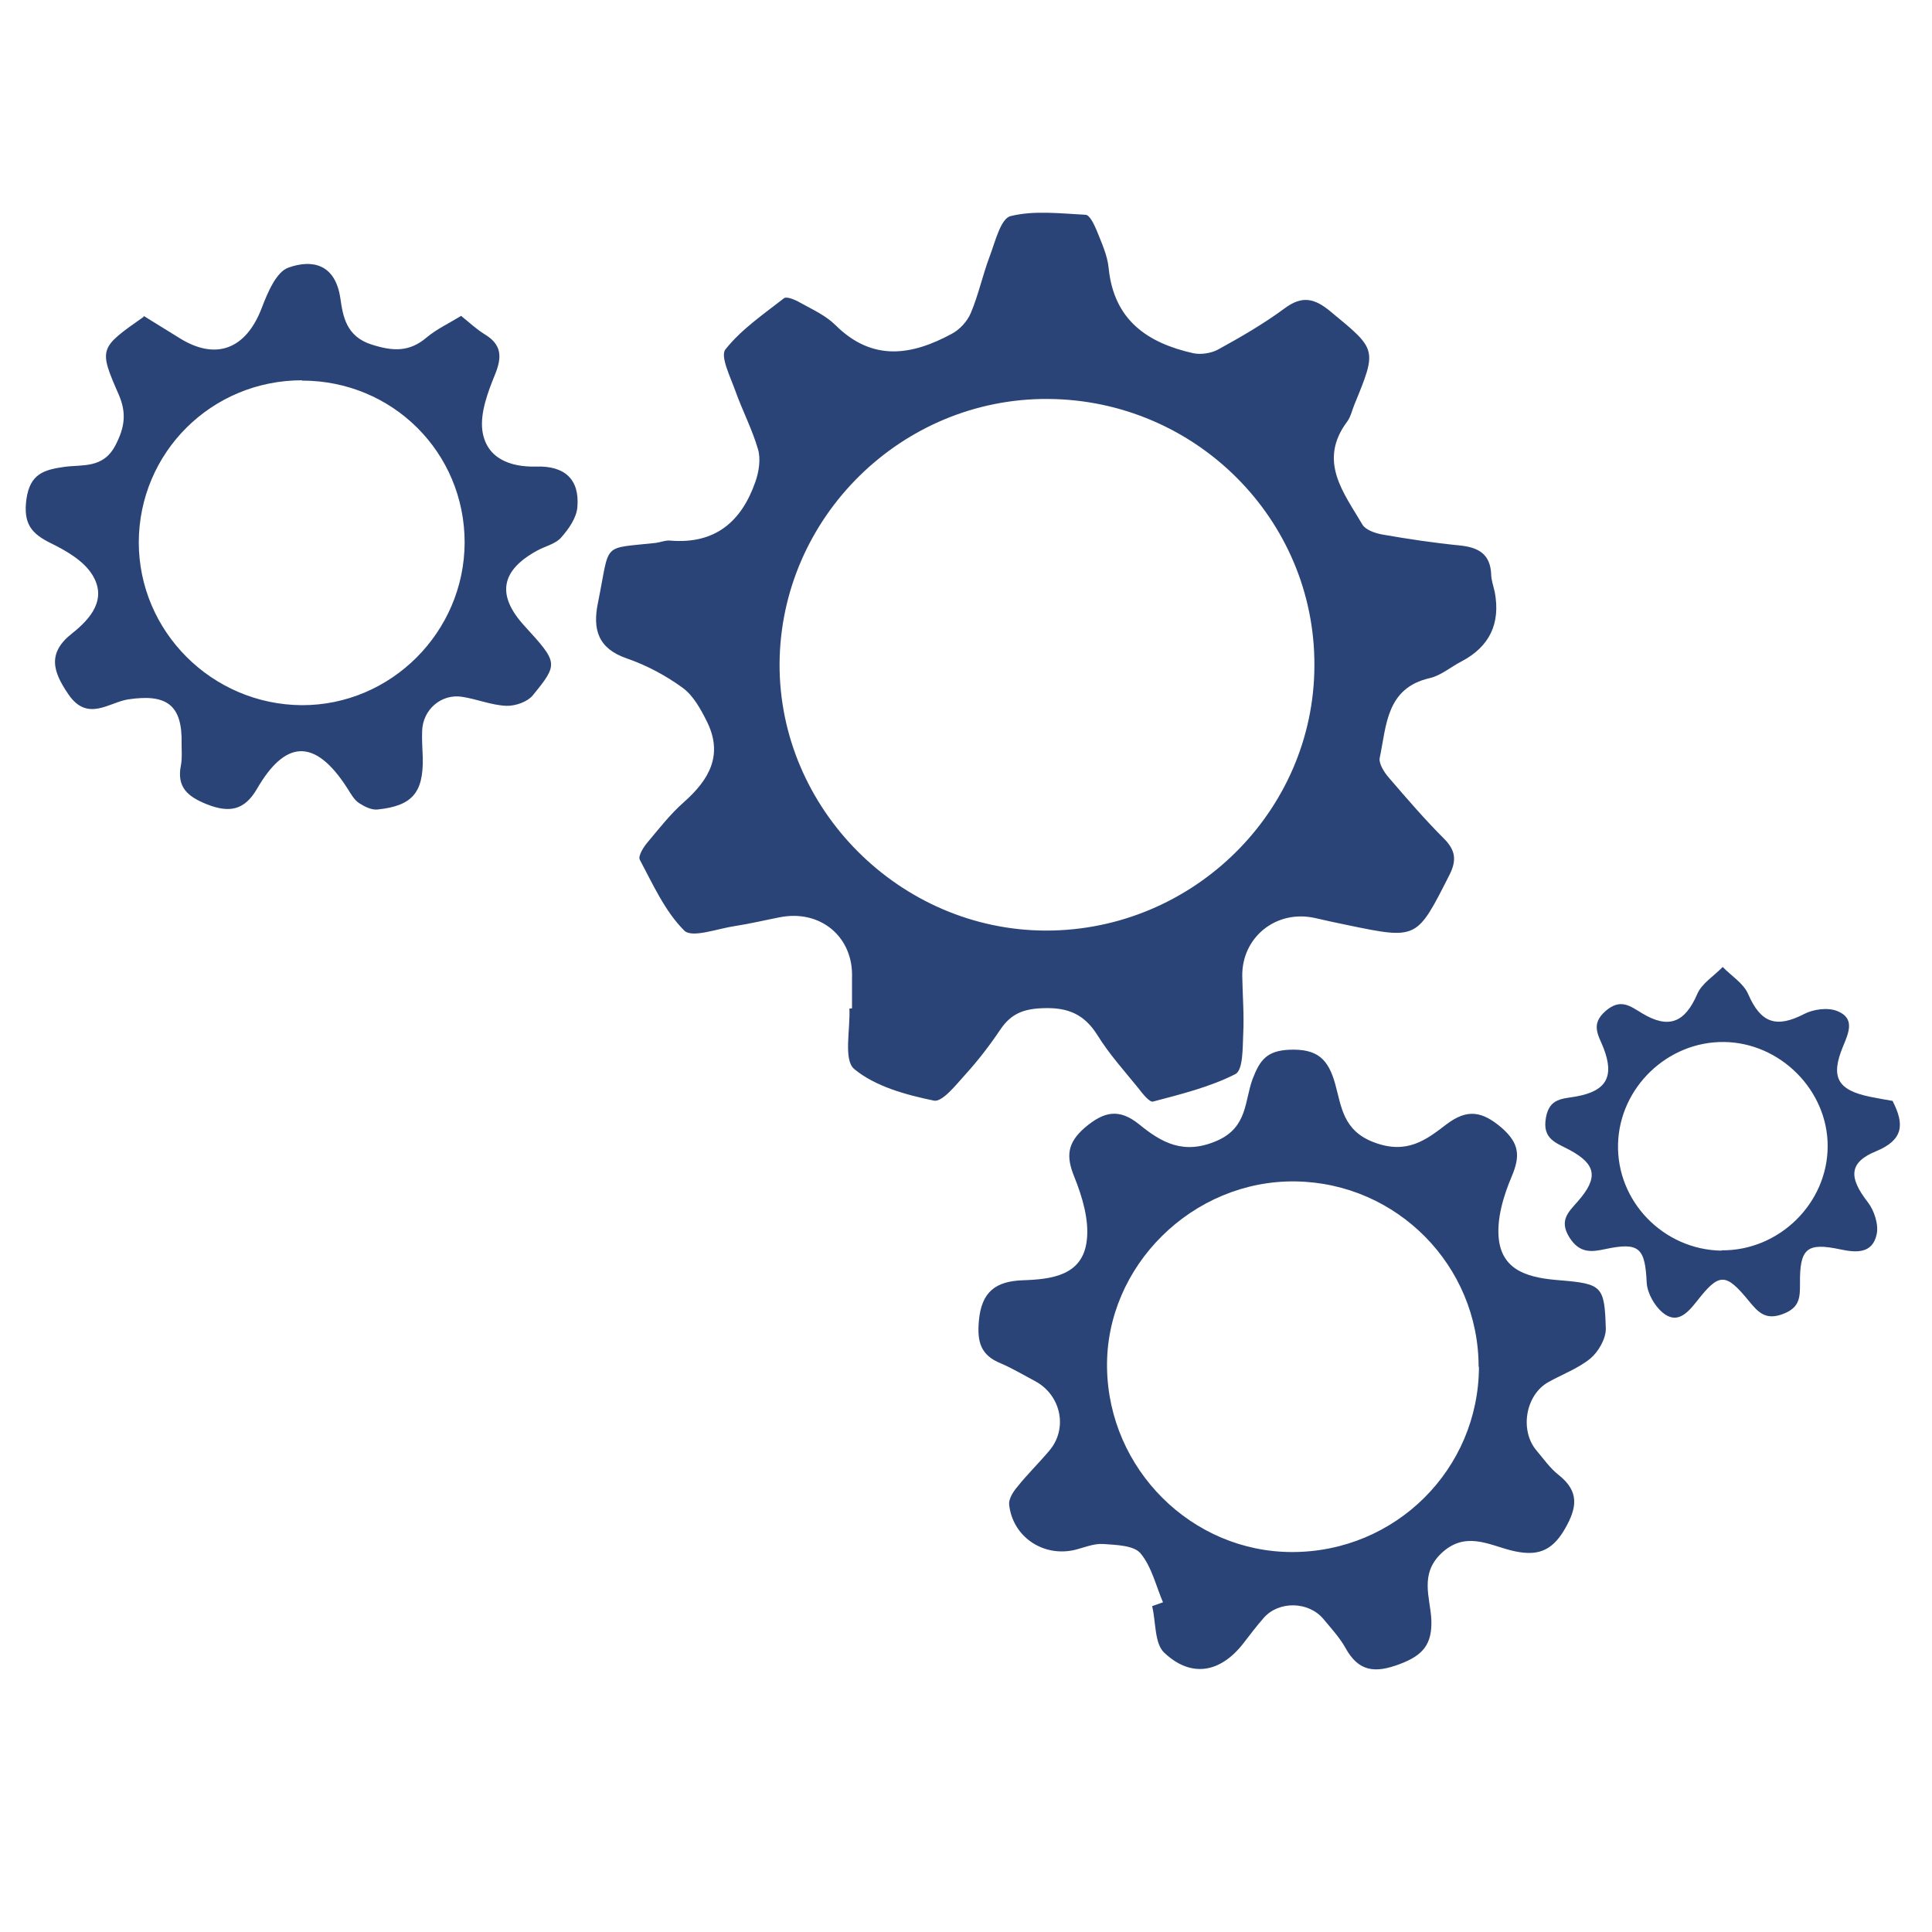
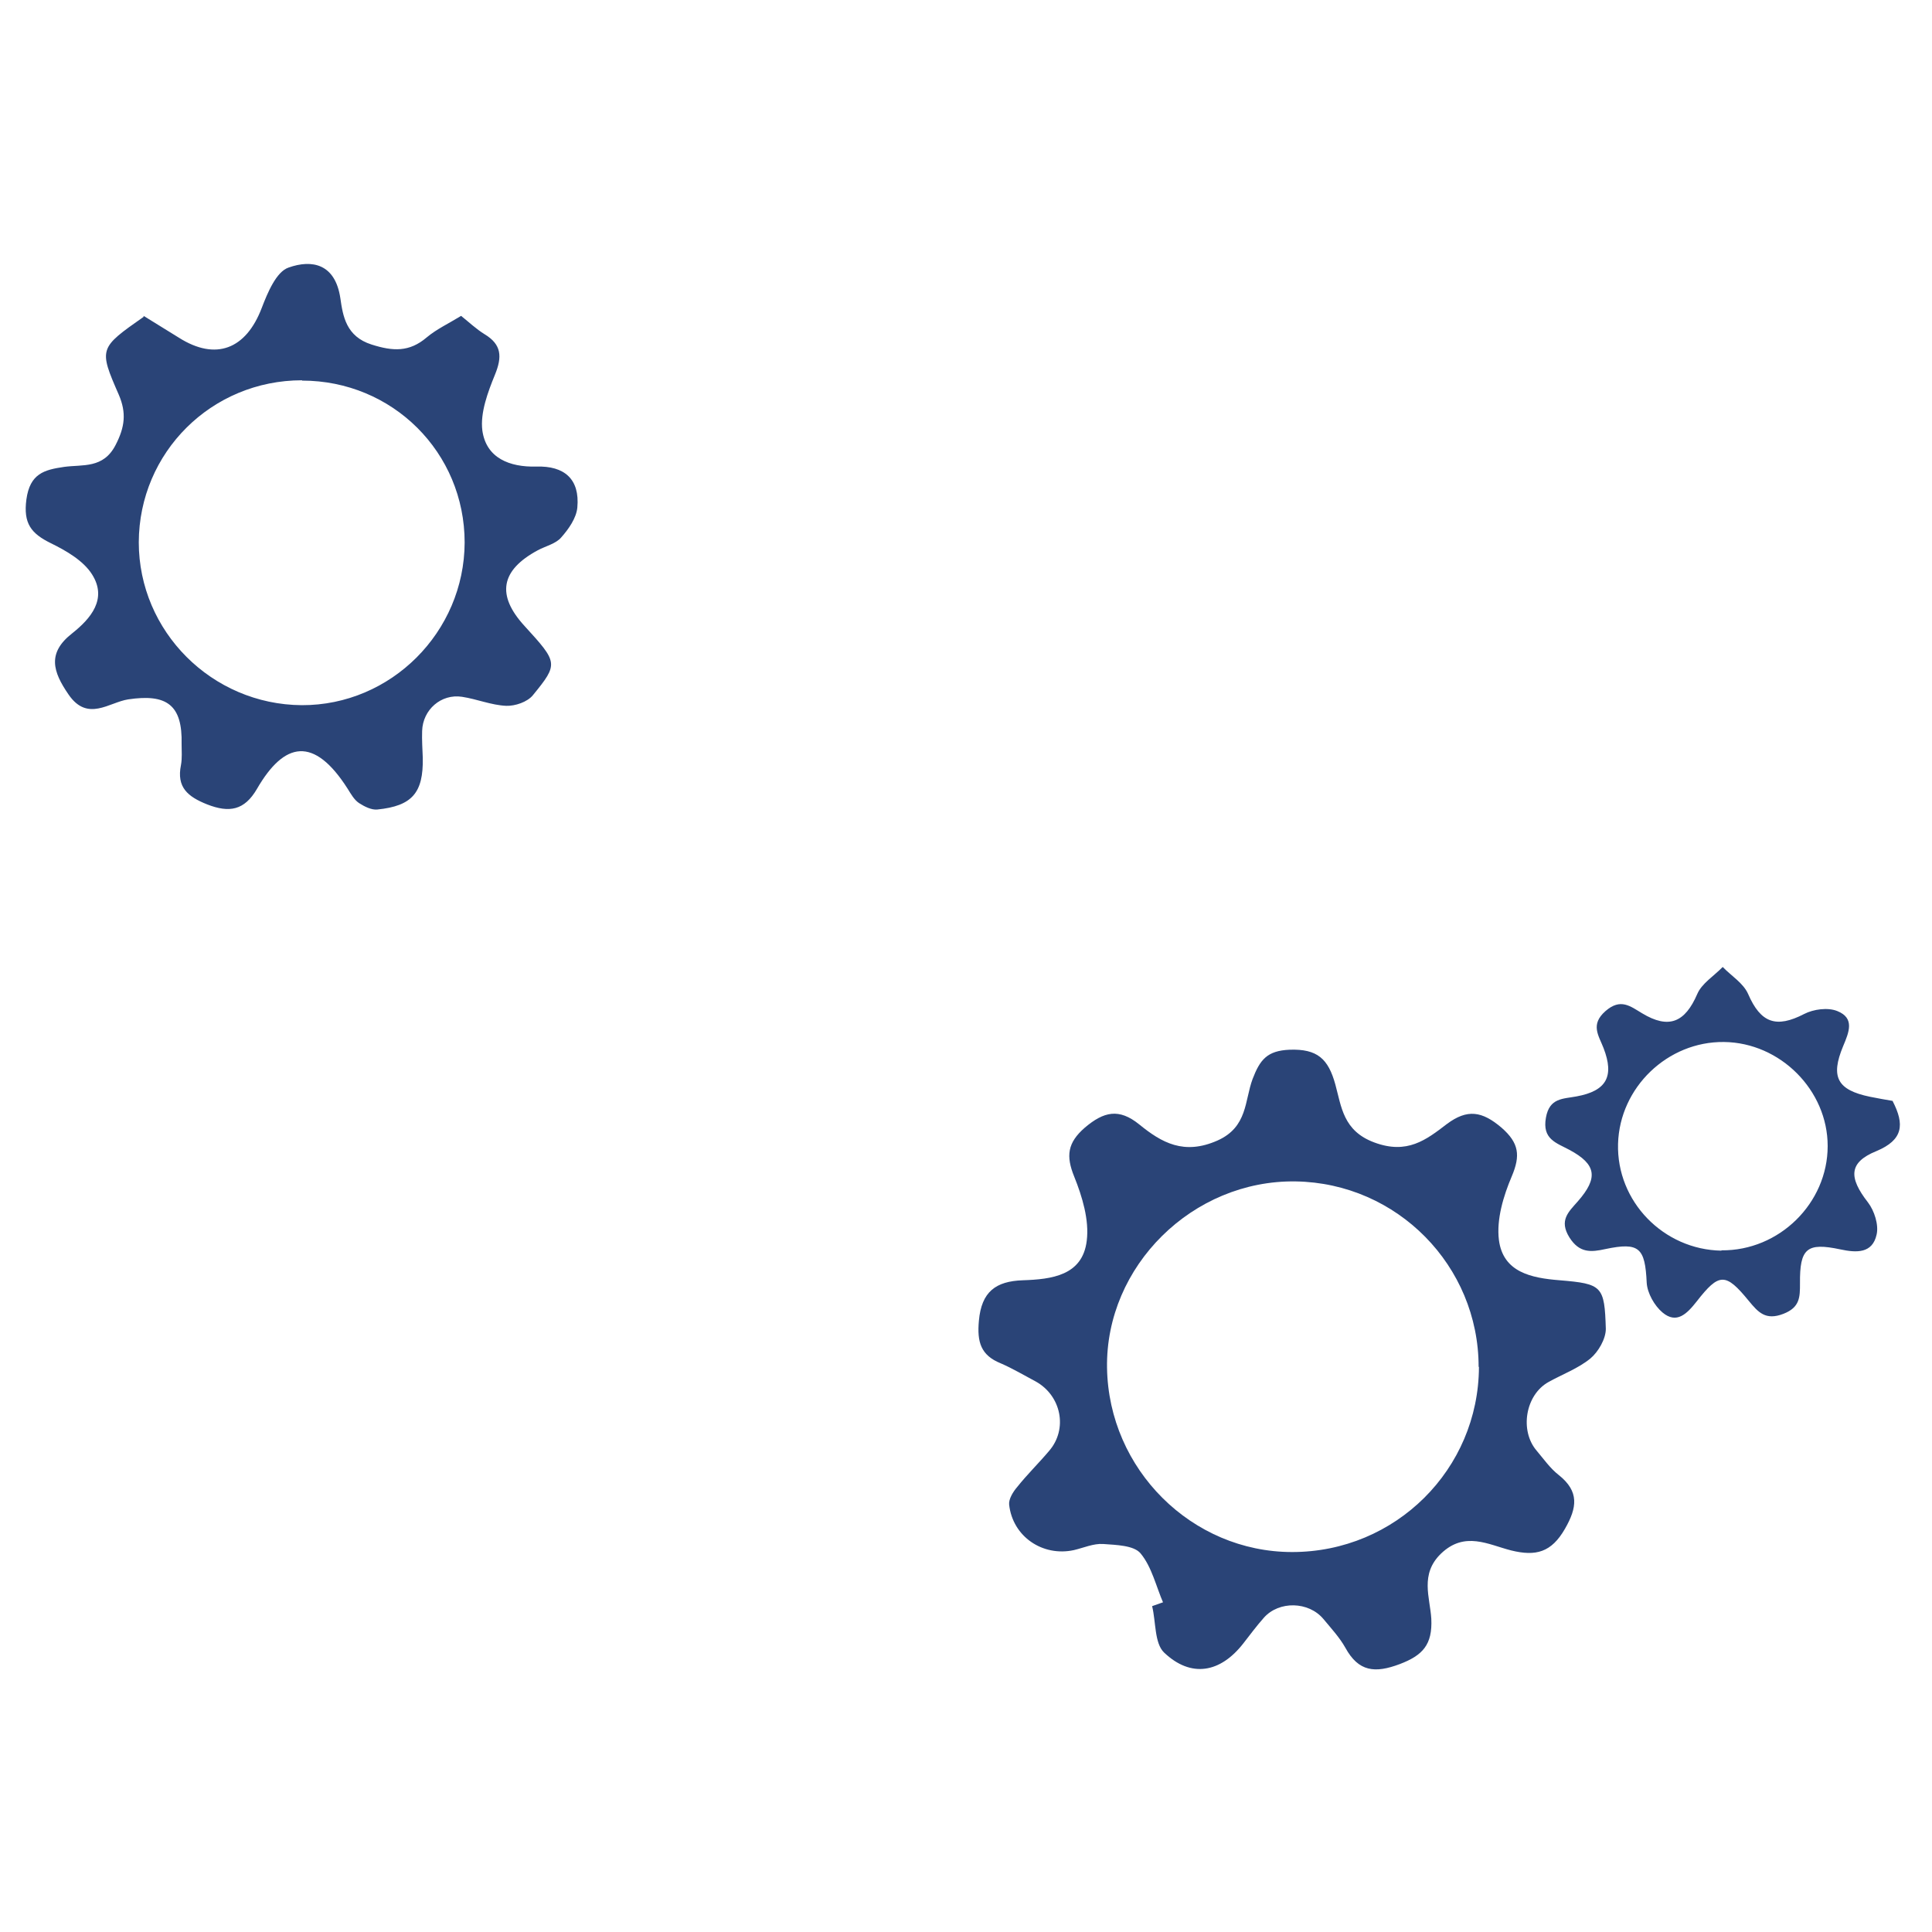
<svg xmlns="http://www.w3.org/2000/svg" version="1.1" viewBox="0 0 60 60">
  <defs>
    <style>
      .cls-1 {
        fill: #2a4477;
      }
    </style>
  </defs>
  <g>
    <g id="Layer_1">
      <g>
-         <path class="cls-1" d="M26.46,31.31c0-.31,0-.62,0-.94.05-1.28-.99-2.14-2.26-1.88-.46.09-.92.2-1.38.27-.54.08-1.33.38-1.57.14-.6-.6-.97-1.43-1.38-2.2-.06-.11.11-.39.24-.54.36-.43.71-.88,1.13-1.25.79-.7,1.23-1.47.71-2.51-.19-.38-.42-.8-.75-1.04-.52-.38-1.12-.7-1.73-.91-.9-.31-1.07-.9-.9-1.73.39-1.91.08-1.67,1.8-1.86.15-.02.31-.09.46-.07,1.38.11,2.2-.59,2.63-1.83.11-.31.17-.71.08-1.01-.18-.62-.49-1.21-.71-1.83-.15-.42-.47-1.06-.3-1.27.49-.62,1.18-1.09,1.82-1.59.08-.06.35.05.5.14.38.21.8.4,1.1.7,1.15,1.14,2.37.94,3.62.26.24-.13.47-.38.58-.64.24-.57.37-1.19.59-1.77.17-.45.34-1.17.65-1.24.73-.18,1.54-.08,2.32-.04.13,0,.27.3.35.49.15.38.33.76.37,1.16.16,1.62,1.2,2.33,2.63,2.65.24.05.55,0,.76-.11.71-.39,1.42-.8,2.07-1.28.56-.42.95-.31,1.45.11,1.42,1.17,1.43,1.15.72,2.88-.07.17-.11.37-.22.52-.92,1.23-.11,2.21.47,3.2.1.17.4.27.62.31.8.14,1.6.26,2.41.34.57.06.94.26.97.89,0,.18.07.37.11.55q.28,1.47-1.03,2.16c-.33.17-.64.44-.99.52-1.35.31-1.34,1.47-1.55,2.47-.04.18.14.46.29.63.55.64,1.1,1.28,1.7,1.88.36.36.41.67.17,1.14-1.01,1.99-.99,2-3.16,1.55-.34-.07-.67-.14-1.01-.22-1.21-.27-2.28.6-2.26,1.81.01.59.06,1.19.03,1.78-.02.44,0,1.14-.25,1.26-.79.4-1.68.62-2.55.85-.11.03-.33-.25-.46-.42-.43-.53-.9-1.05-1.26-1.63-.41-.66-.92-.88-1.7-.85-.6.02-.99.17-1.32.66-.33.49-.69.96-1.09,1.4-.29.32-.72.87-.98.81-.87-.18-1.82-.44-2.47-.98-.34-.28-.12-1.23-.15-1.88.02,0,.05,0,.07,0ZM32.49,28.9c4.56,0,8.32-3.7,8.33-8.23.02-4.54-3.69-8.25-8.27-8.28-4.55-.03-8.31,3.68-8.34,8.22-.02,4.51,3.74,8.28,8.27,8.29Z" />
        <path class="cls-1" d="M36.13,49.79c-.23-.53-.36-1.13-.71-1.55-.21-.25-.76-.26-1.16-.29-.3-.02-.61.12-.91.19-.97.21-1.9-.42-2.01-1.41-.02-.17.12-.4.25-.55.31-.39.67-.74.99-1.12.59-.68.38-1.72-.42-2.16-.36-.19-.71-.4-1.08-.56-.62-.25-.74-.66-.68-1.32.08-.91.53-1.23,1.36-1.26.89-.03,1.86-.14,1.99-1.23.08-.64-.14-1.37-.39-1.99-.26-.64-.21-1.05.33-1.52.59-.5,1.06-.61,1.69-.1.7.57,1.39.96,2.43.5.94-.42.84-1.24,1.09-1.91.23-.6.45-.88,1.15-.91.86-.03,1.2.28,1.42,1.08.19.69.24,1.44,1.21,1.8,1.02.38,1.61-.08,2.25-.57.64-.48,1.1-.4,1.7.11.55.48.59.87.32,1.51-.26.61-.48,1.34-.4,1.98.13,1,1,1.18,1.89,1.25,1.32.11,1.39.18,1.43,1.51,0,.31-.23.71-.48.92-.38.31-.87.49-1.3.73-.72.4-.9,1.51-.37,2.13.22.26.42.55.69.76.64.51.57,1.01.19,1.67-.42.73-.9.86-1.67.67-.71-.18-1.44-.61-2.18.1-.66.64-.34,1.36-.3,2.02.04.81-.27,1.14-.98,1.41-.77.29-1.28.24-1.69-.51-.18-.32-.44-.6-.68-.89-.46-.55-1.38-.57-1.85-.04-.23.26-.43.53-.64.8-.71.91-1.62,1.08-2.46.28-.3-.29-.25-.95-.37-1.44.11-.04.23-.08.34-.12ZM45.92,42.45c0-3.14-2.53-5.71-5.68-5.76-3.2-.05-5.91,2.63-5.86,5.79.05,3.15,2.63,5.72,5.75,5.72,3.21,0,5.79-2.57,5.8-5.75Z" />
-         <path class="cls-1" d="M4.46,9.81c.36.22.73.45,1.1.68,1.14.72,2.08.36,2.57-.93.18-.47.45-1.12.83-1.25.73-.26,1.45-.12,1.61.95.08.56.18,1.19.97,1.44.66.21,1.17.24,1.71-.22.31-.26.68-.43,1.07-.67.25.2.47.41.73.57.53.32.55.7.32,1.26-.22.54-.46,1.18-.39,1.73.12.86.85,1.14,1.67,1.12.88-.03,1.36.39,1.28,1.27-.03.33-.27.67-.5.93-.17.2-.49.27-.73.4-1.15.62-1.29,1.39-.41,2.35,1.04,1.14,1.06,1.17.26,2.15-.17.21-.55.34-.83.33-.46-.02-.91-.21-1.37-.28-.65-.1-1.22.4-1.24,1.06-.01.28.01.56.02.84.02,1.08-.33,1.49-1.41,1.6-.18.02-.4-.09-.57-.2-.15-.1-.25-.28-.35-.44-1.05-1.65-1.97-1.47-2.82,0-.39.67-.86.75-1.55.48-.6-.24-.95-.53-.81-1.22.04-.21.02-.44.02-.65.03-1.22-.46-1.57-1.66-1.39-.59.09-1.26.71-1.85-.15-.49-.71-.67-1.29.11-1.9.58-.46,1.1-1.07.62-1.83-.27-.43-.81-.74-1.28-.97-.61-.3-.86-.61-.76-1.36.11-.8.55-.92,1.17-1.01.58-.08,1.22.06,1.6-.68.29-.56.34-1,.1-1.56-.63-1.44-.61-1.45.77-2.42ZM9.38,11.81c-2.81,0-5.06,2.24-5.07,5.03,0,2.77,2.27,5.04,5.06,5.06,2.77.01,5.05-2.27,5.06-5.05,0-2.8-2.24-5.03-5.05-5.03Z" />
+         <path class="cls-1" d="M4.46,9.81c.36.22.73.45,1.1.68,1.14.72,2.08.36,2.57-.93.18-.47.45-1.12.83-1.25.73-.26,1.45-.12,1.61.95.08.56.18,1.19.97,1.44.66.21,1.17.24,1.71-.22.31-.26.68-.43,1.07-.67.25.2.47.41.73.57.53.32.55.7.32,1.26-.22.54-.46,1.18-.39,1.73.12.86.85,1.14,1.67,1.12.88-.03,1.36.39,1.28,1.27-.03.33-.27.67-.5.93-.17.2-.49.27-.73.4-1.15.62-1.29,1.39-.41,2.35,1.04,1.14,1.06,1.17.26,2.15-.17.21-.55.34-.83.33-.46-.02-.91-.21-1.37-.28-.65-.1-1.22.4-1.24,1.06-.01.28.01.56.02.84.02,1.08-.33,1.49-1.41,1.6-.18.02-.4-.09-.57-.2-.15-.1-.25-.28-.35-.44-1.05-1.65-1.97-1.47-2.82,0-.39.67-.86.75-1.55.48-.6-.24-.95-.53-.81-1.22.04-.21.02-.44.02-.65.03-1.22-.46-1.57-1.66-1.39-.59.09-1.26.71-1.85-.15-.49-.71-.67-1.29.11-1.9.58-.46,1.1-1.07.62-1.83-.27-.43-.81-.74-1.28-.97-.61-.3-.86-.61-.76-1.36.11-.8.55-.92,1.17-1.01.58-.08,1.22.06,1.6-.68.29-.56.34-1,.1-1.56-.63-1.44-.61-1.45.77-2.42M9.38,11.81c-2.81,0-5.06,2.24-5.07,5.03,0,2.77,2.27,5.04,5.06,5.06,2.77.01,5.05-2.27,5.06-5.05,0-2.8-2.24-5.03-5.05-5.03Z" />
        <path class="cls-1" d="M58.78,34.2c.37.72.33,1.2-.51,1.55-.86.35-.86.82-.26,1.59.2.26.34.7.27,1-.13.59-.62.57-1.13.46-1.04-.22-1.26-.03-1.25,1.06,0,.42,0,.74-.51.94-.56.22-.79-.05-1.08-.4-.72-.88-.92-.88-1.62.02-.3.38-.62.71-1.06.34-.25-.21-.47-.6-.49-.92-.05-1.09-.23-1.27-1.28-1.05-.45.1-.81.13-1.12-.36-.33-.53-.03-.79.26-1.12.64-.73.58-1.15-.26-1.6-.41-.22-.85-.33-.73-1,.11-.62.53-.58.95-.66.93-.17,1.18-.62.84-1.5-.15-.39-.42-.73.06-1.15.47-.41.77-.15,1.14.07.83.5,1.33.28,1.71-.6.14-.33.52-.56.79-.84.27.28.64.5.79.84.39.9.87,1.07,1.74.62.29-.15.74-.21,1.03-.09.55.22.36.66.18,1.09-.4.96-.18,1.36.83,1.57.24.05.48.09.71.13ZM53.46,38.83c1.79.02,3.3-1.46,3.3-3.24,0-1.73-1.47-3.21-3.22-3.23-1.75-.02-3.24,1.41-3.29,3.16-.05,1.79,1.41,3.29,3.21,3.32Z" />
      </g>
    </g>
  </g>
</svg>